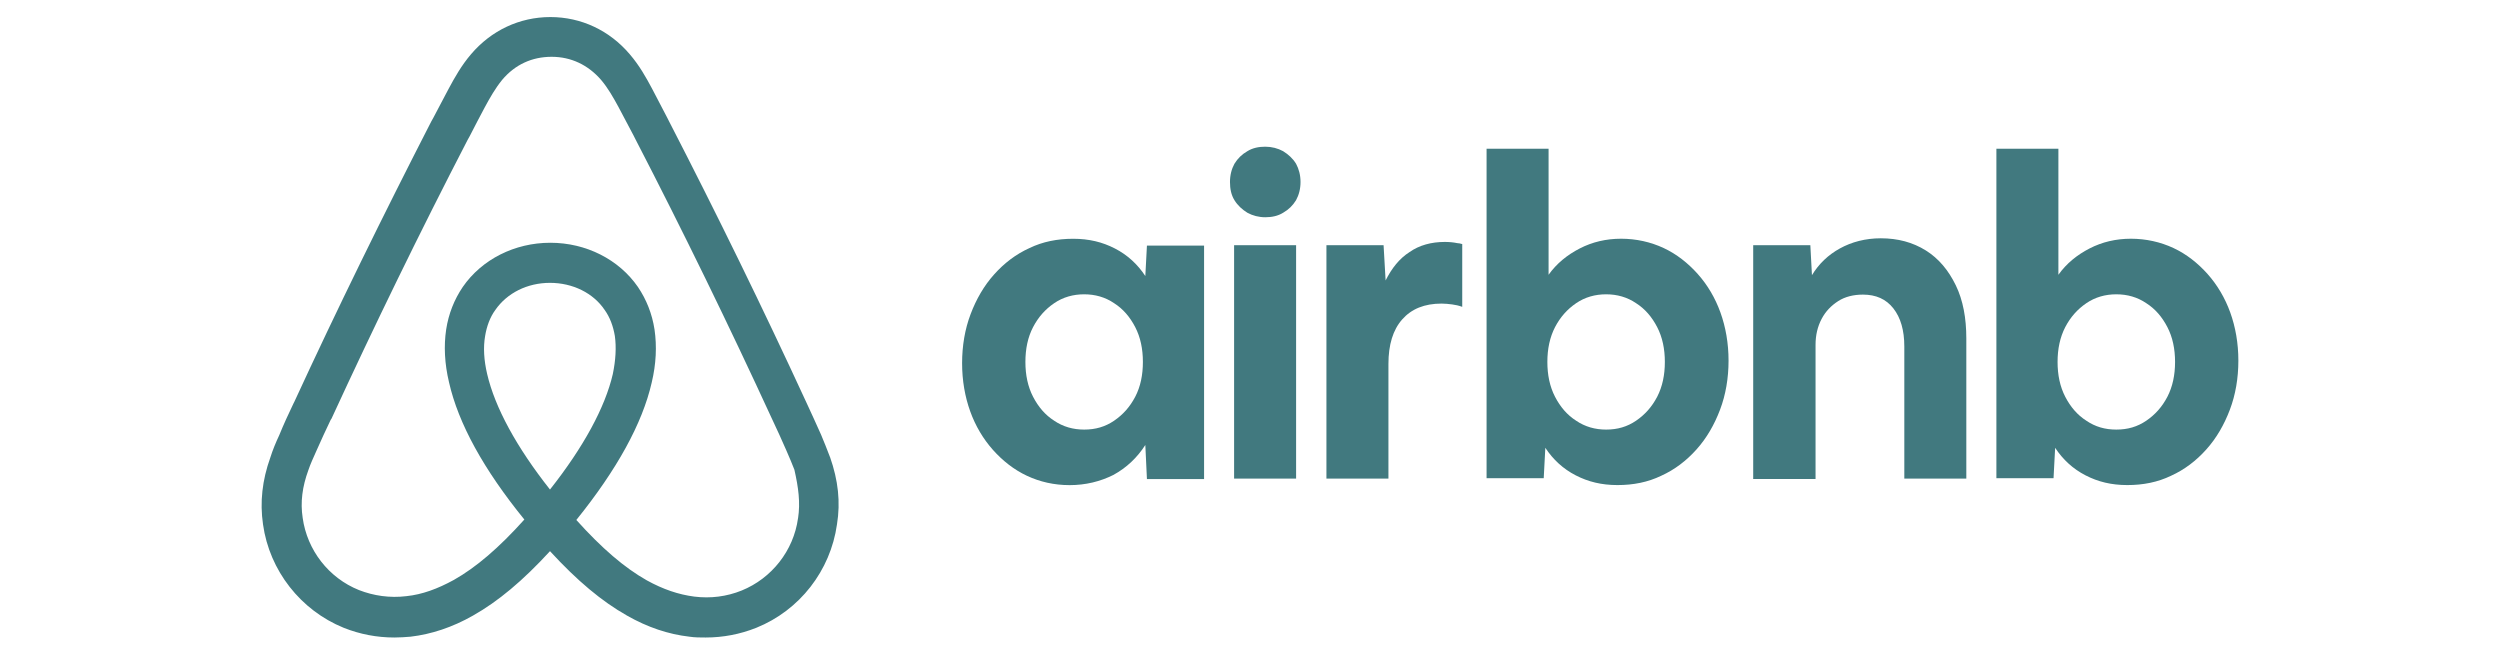
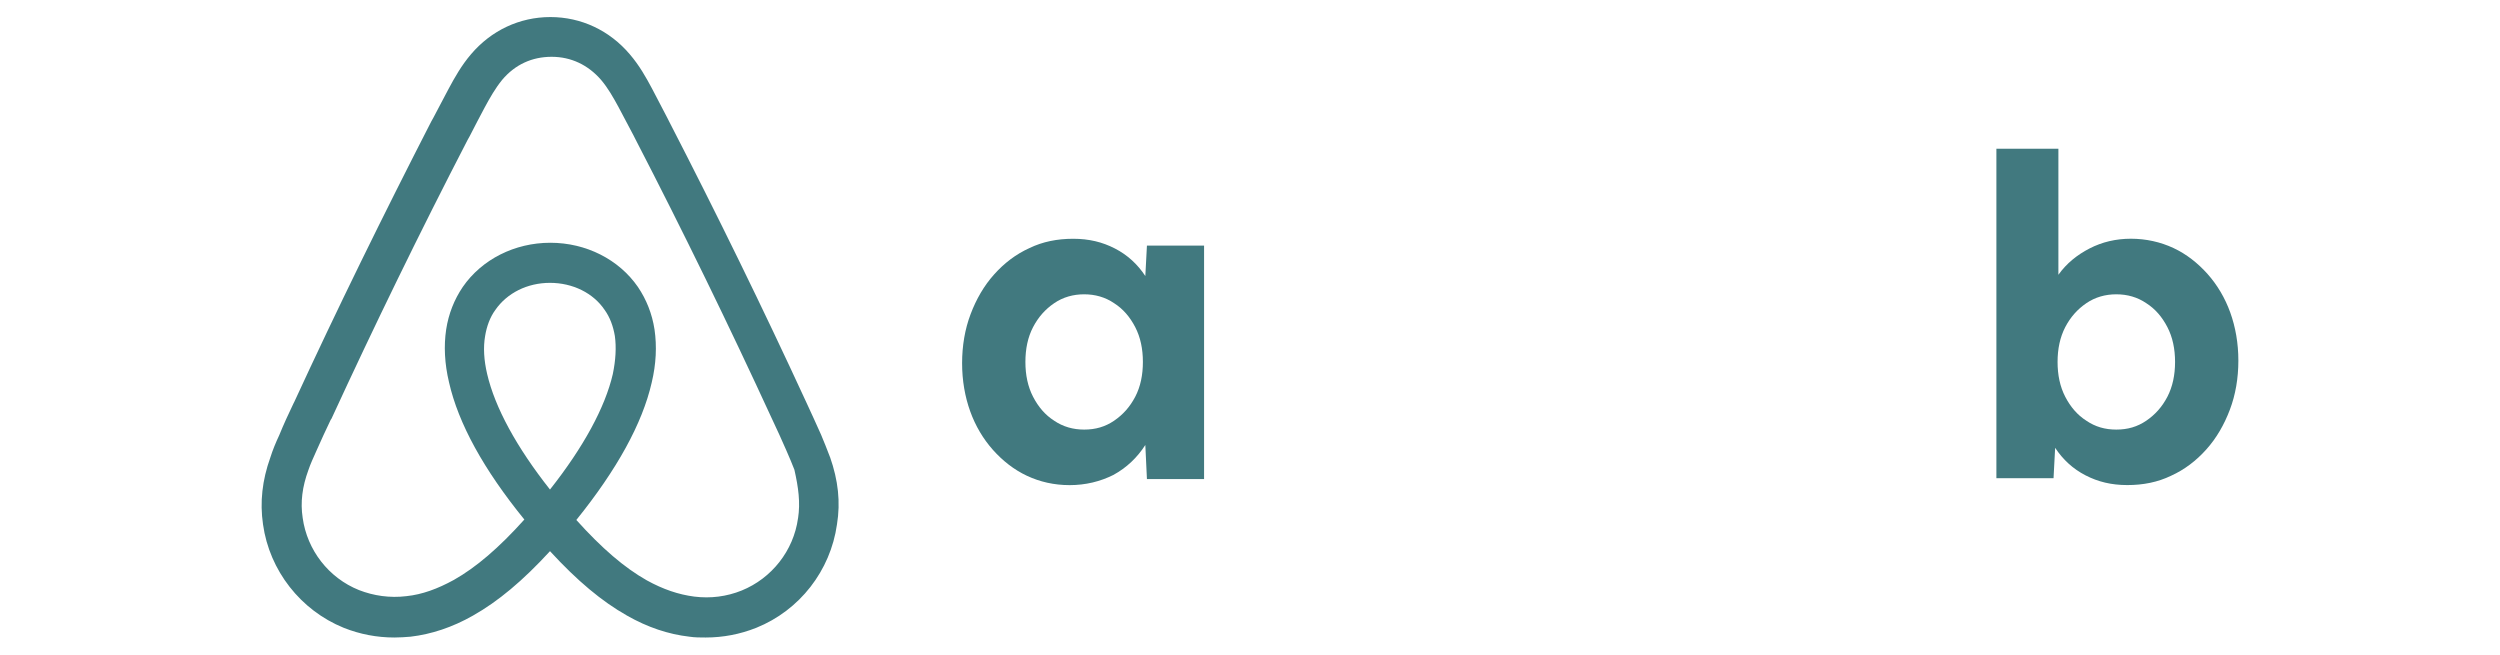
<svg xmlns="http://www.w3.org/2000/svg" id="Layer_1" viewBox="0 0 576.19 150.85">
  <defs>
    <style>.cls-1{fill:#41797f;stroke-width:0px;}</style>
  </defs>
  <path class="cls-1" d="M246.5,111.81c-3.55,0-6.82-.75-9.81-2.15-2.99-1.4-5.6-3.46-7.85-5.98-2.24-2.52-4.02-5.51-5.23-8.87-1.21-3.36-1.87-7.1-1.87-11.11s.65-7.85,1.96-11.3c1.31-3.46,3.08-6.54,5.42-9.15,2.34-2.62,5.04-4.67,8.13-6.07,3.08-1.49,6.44-2.15,10.09-2.15s6.73.75,9.62,2.24c2.9,1.49,5.23,3.64,7.01,6.35l.37-7.01h13.17v53.8h-13.17l-.37-7.85c-1.87,2.9-4.3,5.23-7.38,6.91-2.99,1.49-6.35,2.34-10.09,2.34ZM249.87,99.01c2.62,0,4.86-.65,6.91-2.05,2.05-1.4,3.64-3.18,4.86-5.51s1.77-5.04,1.77-8.03-.56-5.7-1.77-8.03c-1.21-2.34-2.8-4.2-4.86-5.51-2.05-1.4-4.39-2.05-6.91-2.05s-4.86.65-6.91,2.05c-2.05,1.4-3.64,3.18-4.86,5.51s-1.77,5.04-1.77,8.03.56,5.7,1.77,8.03c1.21,2.34,2.8,4.2,4.86,5.51,2.05,1.4,4.39,2.05,6.91,2.05Z" />
-   <path class="cls-1" d="M299.74,41.94c0,1.59-.37,2.99-1.03,4.2-.75,1.21-1.68,2.15-2.99,2.9-1.21.75-2.62,1.03-4.11,1.03s-2.9-.37-4.11-1.03c-1.21-.75-2.24-1.68-2.99-2.9-.75-1.21-1.03-2.62-1.03-4.2s.37-2.99,1.03-4.2c.75-1.21,1.68-2.15,2.99-2.9,1.21-.75,2.62-1.03,4.11-1.03s2.9.37,4.11,1.03c1.21.75,2.24,1.68,2.99,2.9.65,1.21,1.03,2.62,1.03,4.2ZM284.43,110.31v-53.8h14.29v53.8h-14.29Z" />
-   <path class="cls-1" d="M336.92,56.23c-.37-.09-.65-.19-1.03-.19-.93-.19-1.87-.28-2.9-.28-3.08,0-5.88.75-8.13,2.34-2.34,1.49-4.11,3.74-5.51,6.54l-.47-8.13h-13.17v53.8h14.29v-26.43c0-4.39,1.03-7.85,3.18-10.27,2.15-2.43,5.14-3.64,9.06-3.64.84,0,1.59.09,2.43.19.75.09,1.59.28,2.34.56v-14.48h-.09Z" />
-   <path class="cls-1" d="M342.62,110.31V34.28h14.29v29.05c1.87-2.62,4.3-4.58,7.19-6.07,2.9-1.49,6.07-2.24,9.53-2.24s6.82.75,9.81,2.15,5.6,3.46,7.85,5.98,4.02,5.51,5.23,8.87c1.21,3.36,1.87,7.1,1.87,11.11s-.65,7.85-1.96,11.3c-1.31,3.46-3.08,6.54-5.42,9.15-2.34,2.62-5.04,4.67-8.13,6.07-3.08,1.49-6.44,2.15-10.09,2.15s-6.73-.75-9.62-2.24c-2.9-1.49-5.23-3.64-7.01-6.35l-.37,7.01h-13.17v.09ZM370.17,99.01c2.62,0,4.86-.65,6.91-2.05,2.05-1.4,3.64-3.18,4.86-5.51,1.21-2.34,1.77-5.04,1.77-8.03s-.56-5.7-1.77-8.03c-1.21-2.34-2.8-4.2-4.86-5.51-2.05-1.4-4.39-2.05-6.91-2.05s-4.86.65-6.91,2.05c-2.05,1.4-3.64,3.18-4.86,5.51-1.21,2.34-1.77,5.04-1.77,8.03s.56,5.7,1.77,8.03c1.21,2.34,2.8,4.2,4.86,5.51,2.05,1.4,4.39,2.05,6.91,2.05Z" />
-   <path class="cls-1" d="M404.07,110.31v-53.8h13.17l.37,6.91c1.59-2.62,3.74-4.67,6.44-6.16,2.71-1.49,5.88-2.34,9.43-2.34,3.92,0,7.38.93,10.37,2.8s5.23,4.58,6.91,8.03c1.68,3.46,2.43,7.57,2.43,12.24v32.32h-14.29v-30.45c0-3.74-.84-6.63-2.52-8.78-1.68-2.15-4.02-3.18-7.01-3.18-2.15,0-4.11.47-5.7,1.49s-2.9,2.34-3.83,4.11c-.93,1.77-1.4,3.74-1.4,5.98v30.92h-14.38v-.09Z" />
  <path class="cls-1" d="M460.12,110.31V34.28h14.29v29.05c1.87-2.62,4.3-4.58,7.19-6.07,2.9-1.49,6.07-2.24,9.53-2.24s6.82.75,9.81,2.15c2.99,1.4,5.6,3.46,7.85,5.98,2.24,2.52,4.02,5.51,5.23,8.87,1.21,3.36,1.87,7.1,1.87,11.11s-.65,7.85-1.96,11.3c-1.31,3.46-3.08,6.54-5.42,9.15-2.34,2.62-5.04,4.67-8.13,6.07-3.08,1.49-6.44,2.15-10.09,2.15s-6.73-.75-9.62-2.24c-2.9-1.49-5.23-3.64-7.01-6.35l-.37,7.01h-13.17v.09ZM487.76,99.01c2.62,0,4.86-.65,6.91-2.05,2.05-1.4,3.64-3.18,4.86-5.51,1.21-2.34,1.77-5.04,1.77-8.03s-.56-5.7-1.77-8.03c-1.21-2.34-2.8-4.2-4.86-5.51-2.05-1.4-4.39-2.05-6.91-2.05s-4.86.65-6.91,2.05c-2.05,1.4-3.64,3.18-4.86,5.51-1.21,2.34-1.77,5.04-1.77,8.03s.56,5.7,1.77,8.03c1.21,2.34,2.8,4.2,4.86,5.51,2.05,1.4,4.3,2.05,6.91,2.05Z" />
  <path class="cls-1" d="M191.3,105.36c-.65-1.77-1.4-3.55-2.05-5.14-1.12-2.52-2.24-4.95-3.36-7.38l-.09-.19c-9.9-21.48-20.55-43.25-31.57-64.63l-.47-.93c-1.12-2.15-2.34-4.48-3.46-6.63-1.4-2.62-2.9-5.32-5.14-7.94-4.67-5.51-11.21-8.59-18.31-8.59s-13.64,3.08-18.31,8.59c-2.15,2.52-3.74,5.32-5.14,7.94-1.21,2.24-2.34,4.48-3.55,6.73l-.47.84c-11.02,21.48-21.67,43.15-31.57,64.63l-.19.37c-1.12,2.34-2.24,4.76-3.27,7.29-.75,1.59-1.49,3.36-2.05,5.14-1.87,5.23-2.43,10.27-1.68,15.41,1.49,10.65,8.69,19.8,18.59,23.82,3.74,1.49,7.66,2.24,11.68,2.24,1.21,0,2.52-.09,3.74-.19,4.76-.56,9.62-2.15,14.38-4.86,5.79-3.27,11.49-8.03,17.75-14.85,6.26,6.82,11.96,11.58,17.75,14.85,4.76,2.71,9.53,4.3,14.38,4.86,1.21.19,2.52.19,3.74.19,4.02,0,7.94-.75,11.68-2.24,9.99-4.02,17.09-13.17,18.59-23.82.84-5.14.28-10.18-1.59-15.5ZM126.76,112.83c-7.75-9.81-12.7-18.96-14.48-26.62-.75-3.18-.93-6.16-.47-8.78.37-2.24,1.12-4.3,2.34-5.98,2.71-3.92,7.38-6.26,12.61-6.26s9.99,2.34,12.61,6.26c1.21,1.68,1.96,3.74,2.34,5.98.37,2.62.19,5.6-.47,8.78-1.77,7.66-6.73,16.81-14.48,26.62ZM183.92,119.47c-1.03,7.47-6.07,13.82-12.98,16.63-3.46,1.4-7.19,1.87-10.93,1.4-3.64-.47-7.19-1.68-10.93-3.74-5.14-2.9-10.37-7.38-16.25-13.92,9.34-11.58,15.22-22.23,17.37-31.66,1.03-4.3,1.21-8.41.65-12.24-.56-3.64-1.87-6.91-3.83-9.81-4.39-6.35-11.96-10.18-20.18-10.18s-15.79,3.83-20.18,10.18c-1.96,2.9-3.27,6.16-3.83,9.81-.56,3.74-.37,7.85.65,12.14,2.15,9.53,8.03,20.18,17.37,31.66-5.88,6.54-11.11,11.02-16.25,13.92-3.74,2.05-7.29,3.36-10.93,3.74-3.83.47-7.57-.09-10.93-1.4-7.01-2.8-11.96-9.25-12.98-16.63-.56-3.64-.09-7.19,1.31-11.02.47-1.4,1.12-2.8,1.87-4.48,1.03-2.34,2.15-4.76,3.27-7.1l.19-.28c9.81-21.3,20.36-42.97,31.38-64.26l.47-.84c1.12-2.15,2.24-4.39,3.46-6.63,1.21-2.24,2.43-4.39,4.02-6.35,2.99-3.55,6.91-5.32,11.4-5.32s8.41,1.87,11.4,5.32c1.59,1.87,2.8,4.02,4.02,6.26,1.12,2.15,2.34,4.39,3.46,6.54l.47.93c11.02,21.3,21.58,42.97,31.38,64.26l.09.19c1.12,2.34,2.24,4.86,3.27,7.19.75,1.68,1.31,3.08,1.87,4.48.93,4.11,1.4,7.57.84,11.21Z" />
</svg>